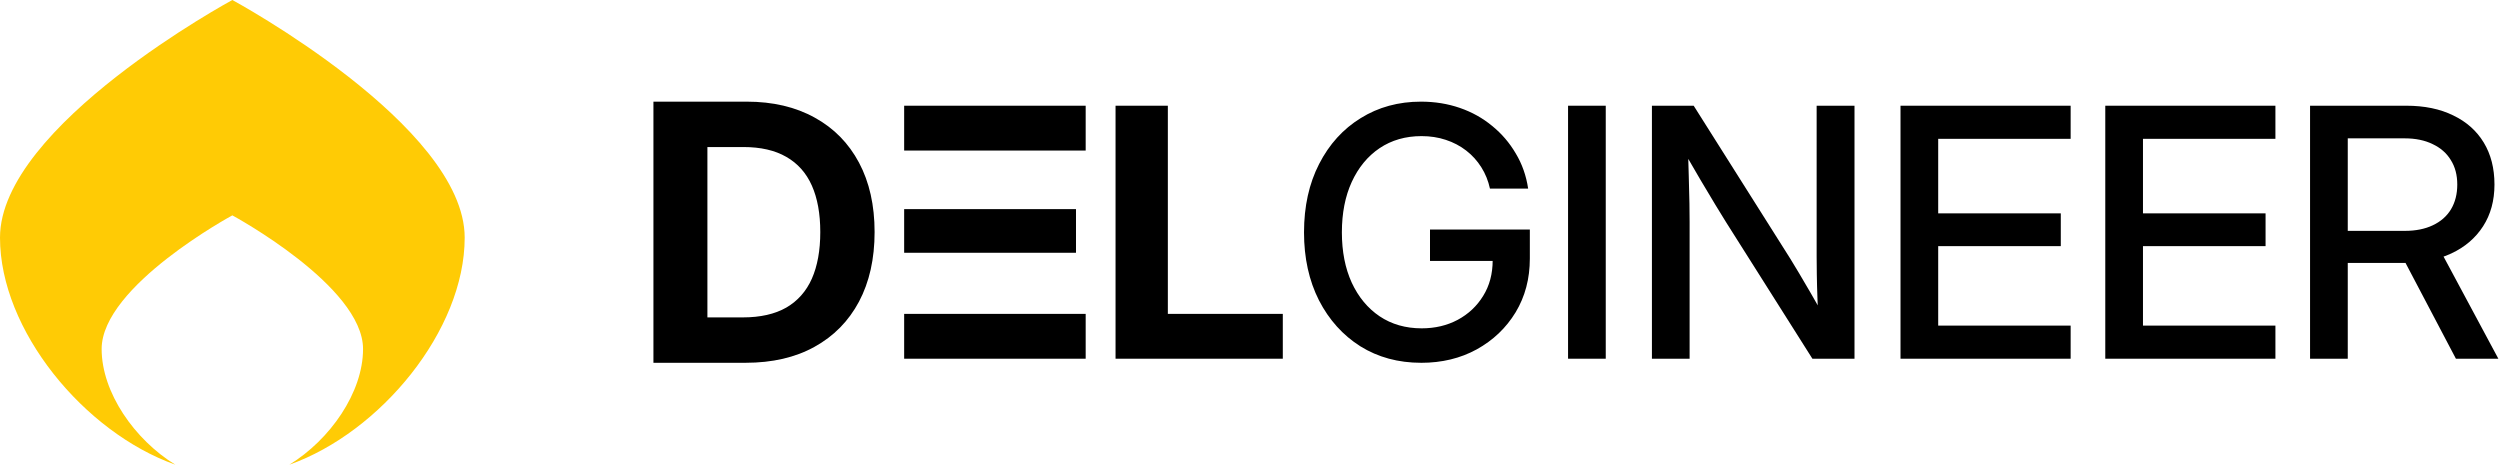
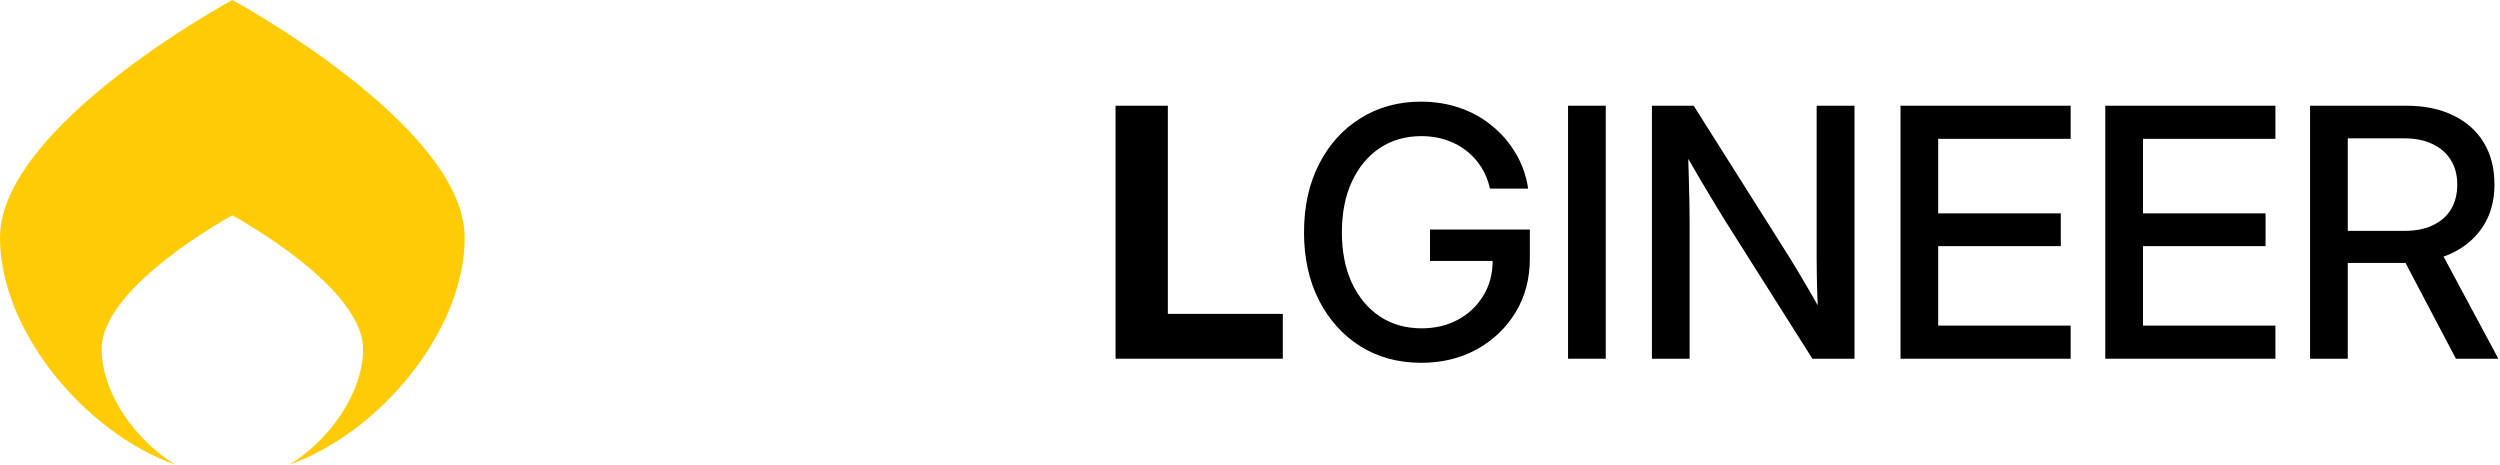
<svg xmlns="http://www.w3.org/2000/svg" width="344.33" height="64" viewBox="0 0 91.104 16.933" version="1.1" id="svg1" xml:space="preserve">
  <defs id="defs1" />
  <g id="layer1">
    <g id="g2">
      <path id="rect1" style="fill:#ffcb05;fill-opacity:1;stroke:none;stroke-width:0" d="M 8.467,0 C 8.467,0 0,4.577 0,8.659 c 0,3.379 3.068,7.095 6.389,8.275 -1.483,-0.911 -2.685,-2.63 -2.685,-4.216 0,-2.296 4.763,-4.87 4.763,-4.87 0,0 4.763,2.574 4.763,4.87 0,1.586 -1.201,3.305 -2.685,4.216 3.321,-1.18 6.389,-4.896 6.389,-8.275 C 16.933,4.577 8.467,0 8.467,0 Z" />
      <g id="g1" transform="matrix(0.562,0,0,0.562,23.812,3.704)">
        <g id="g12" style="fill:#000000;fill-opacity:1">
          <path style="font-weight:bold;font-size:22.548px;font-family:'Adwaita Sans';-inkscape-font-specification:'Adwaita Sans Bold';fill:#000000;fill-opacity:1;stroke-width:0" d="M 29.965,16.669 V 0.264 h 3.391 V 13.762 h 7.454 v 2.907 z" id="path11" />
-           <path style="font-weight:bold;font-size:22.548px;font-family:'Adwaita Sans';-inkscape-font-specification:'Adwaita Sans Bold';fill:#000000;fill-opacity:1;stroke-width:0" d="M 5.978,16.933 H 1.602 v -2.943 h 4.194 q 1.705,0 2.818,-0.636 1.114,-0.648 1.659,-1.875 0.546,-1.239 0.546,-3.023 0,-1.784 -0.546,-3.012 Q 9.728,4.216 8.614,3.58 7.512,2.943 5.83,2.943 H 1.523 V 0 h 4.523 q 2.546,0 4.409,1.034 1.864,1.023 2.875,2.921 1.011,1.898 1.011,4.5 0,2.603 -1.011,4.512 -1.011,1.898 -2.887,2.932 -1.864,1.034 -4.466,1.034 z M 3.5,0 V 16.933 H 0 V 0 Z" id="path3" />
          <g id="g11" style="fill:#000000;fill-opacity:1">
-             <rect style="fill:#000000;fill-opacity:1;stroke-width:0" id="rect11" width="11.77" height="2.907" x="16.258" y="0.264" />
-             <rect style="fill:#000000;fill-opacity:1;stroke-width:0" id="rect11-7" width="11.142" height="2.83" x="16.258" y="6.969" />
-             <rect style="fill:#000000;fill-opacity:1;stroke-width:0" id="rect11-2" width="11.77" height="2.907" x="16.258" y="13.762" />
-           </g>
+             </g>
        </g>
        <g id="g11-9" transform="translate(42.186)">
          <path style="font-weight:500;font-size:22.548px;font-family:'Adwaita Sans';-inkscape-font-specification:'Adwaita Sans Medium';fill:#000000;fill-opacity:1;stroke-width:0" d="M 65.234,16.669 V 0.264 h 6.243 q 1.762,0 3.039,0.628 1.288,0.617 1.982,1.762 0.694,1.145 0.694,2.719 0,1.563 -0.738,2.708 -0.738,1.145 -2.059,1.762 -1.321,0.617 -3.083,0.617 h -4.668 V 8.379 h 4.734 q 1.057,0 1.817,-0.363 0.771,-0.363 1.178,-1.035 0.407,-0.683 0.407,-1.607 0,-0.925 -0.418,-1.585 -0.407,-0.672 -1.178,-1.035 -0.76,-0.374 -1.817,-0.374 h -3.688 V 16.669 Z m 9.458,0 -3.887,-7.388 h 2.675 l 3.964,7.388 z" id="path9" />
          <path style="font-weight:500;font-size:22.548px;font-family:'Adwaita Sans';-inkscape-font-specification:'Adwaita Sans Medium';fill:#000000;fill-opacity:1;stroke-width:0" d="M 51.956,16.669 V 0.264 H 62.988 V 2.411 H 54.4 v 4.833 h 7.949 V 9.369 H 54.4 v 5.153 h 8.588 v 2.147 z" id="path8" />
          <path style="font-weight:500;font-size:22.548px;font-family:'Adwaita Sans';-inkscape-font-specification:'Adwaita Sans Medium';fill:#000000;fill-opacity:1;stroke-width:0" d="M 38.678,16.669 V 0.264 h 11.032 v 2.147 h -8.588 v 4.833 h 7.949 v 2.125 h -7.949 v 5.153 h 8.588 v 2.147 z" id="path7" />
          <path style="font-weight:500;font-size:22.548px;font-family:'Adwaita Sans';-inkscape-font-specification:'Adwaita Sans Medium';fill:#000000;fill-opacity:1;stroke-width:0" d="M 22.559,16.669 V 0.264 h 2.708 l 6.265,9.92 q 0.22,0.352 0.573,0.947 0.352,0.584 0.749,1.277 0.396,0.683 0.749,1.332 l -0.253,0.562 q -0.022,-0.639 -0.055,-1.486 -0.033,-0.848 -0.044,-1.618 -0.011,-0.771 -0.011,-1.167 V 0.264 h 2.455 V 16.669 h -2.73 L 27.36,7.806 Q 27.107,7.399 26.677,6.694 26.248,5.989 25.697,5.054 25.147,4.118 24.519,3.028 l 0.352,-0.473 q 0.055,1.255 0.077,2.279 0.033,1.024 0.044,1.773 0.011,0.749 0.011,1.189 v 8.874 z" id="path6" />
          <path style="font-weight:500;font-size:22.548px;font-family:'Adwaita Sans';-inkscape-font-specification:'Adwaita Sans Medium';fill:#000000;fill-opacity:1;stroke-width:0" d="M 19.565,0.264 V 16.669 H 17.121 V 0.264 Z" id="path5" />
          <path style="font-weight:500;font-size:22.548px;font-family:'Adwaita Sans';-inkscape-font-specification:'Adwaita Sans Medium';fill:#000000;fill-opacity:1;stroke-width:0" d="m 7.597,16.933 q -2.224,0 -3.942,-1.068 Q 1.949,14.786 0.969,12.882 0,10.966 0,8.478 0,5.945 0.98,4.041 1.96,2.125 3.677,1.068 5.395,-7.7486038e-7 7.586,-7.7486038e-7 q 1.343,0 2.521,0.407 1.178,0.407 2.092,1.167 0.925,0.749 1.53,1.784 0.617,1.024 0.804,2.279 H 12.056 Q 11.891,4.877 11.494,4.25 11.098,3.622 10.515,3.171 9.931,2.719 9.193,2.477 8.467,2.235 7.619,2.235 q -1.552,0 -2.719,0.782 Q 3.743,3.798 3.094,5.208 2.455,6.606 2.455,8.478 q 0,1.861 0.639,3.259 0.65,1.398 1.806,2.18 1.167,0.782 2.73,0.782 1.299,0 2.334,-0.551 1.046,-0.562 1.652,-1.552 0.617,-0.991 0.617,-2.312 l 0.694,0.044 H 8.169 V 8.291 h 6.474 v 1.883 q 0,1.96 -0.925,3.49 -0.925,1.519 -2.521,2.4 -1.585,0.87 -3.6,0.87 z" id="path4" />
        </g>
      </g>
    </g>
  </g>
</svg>